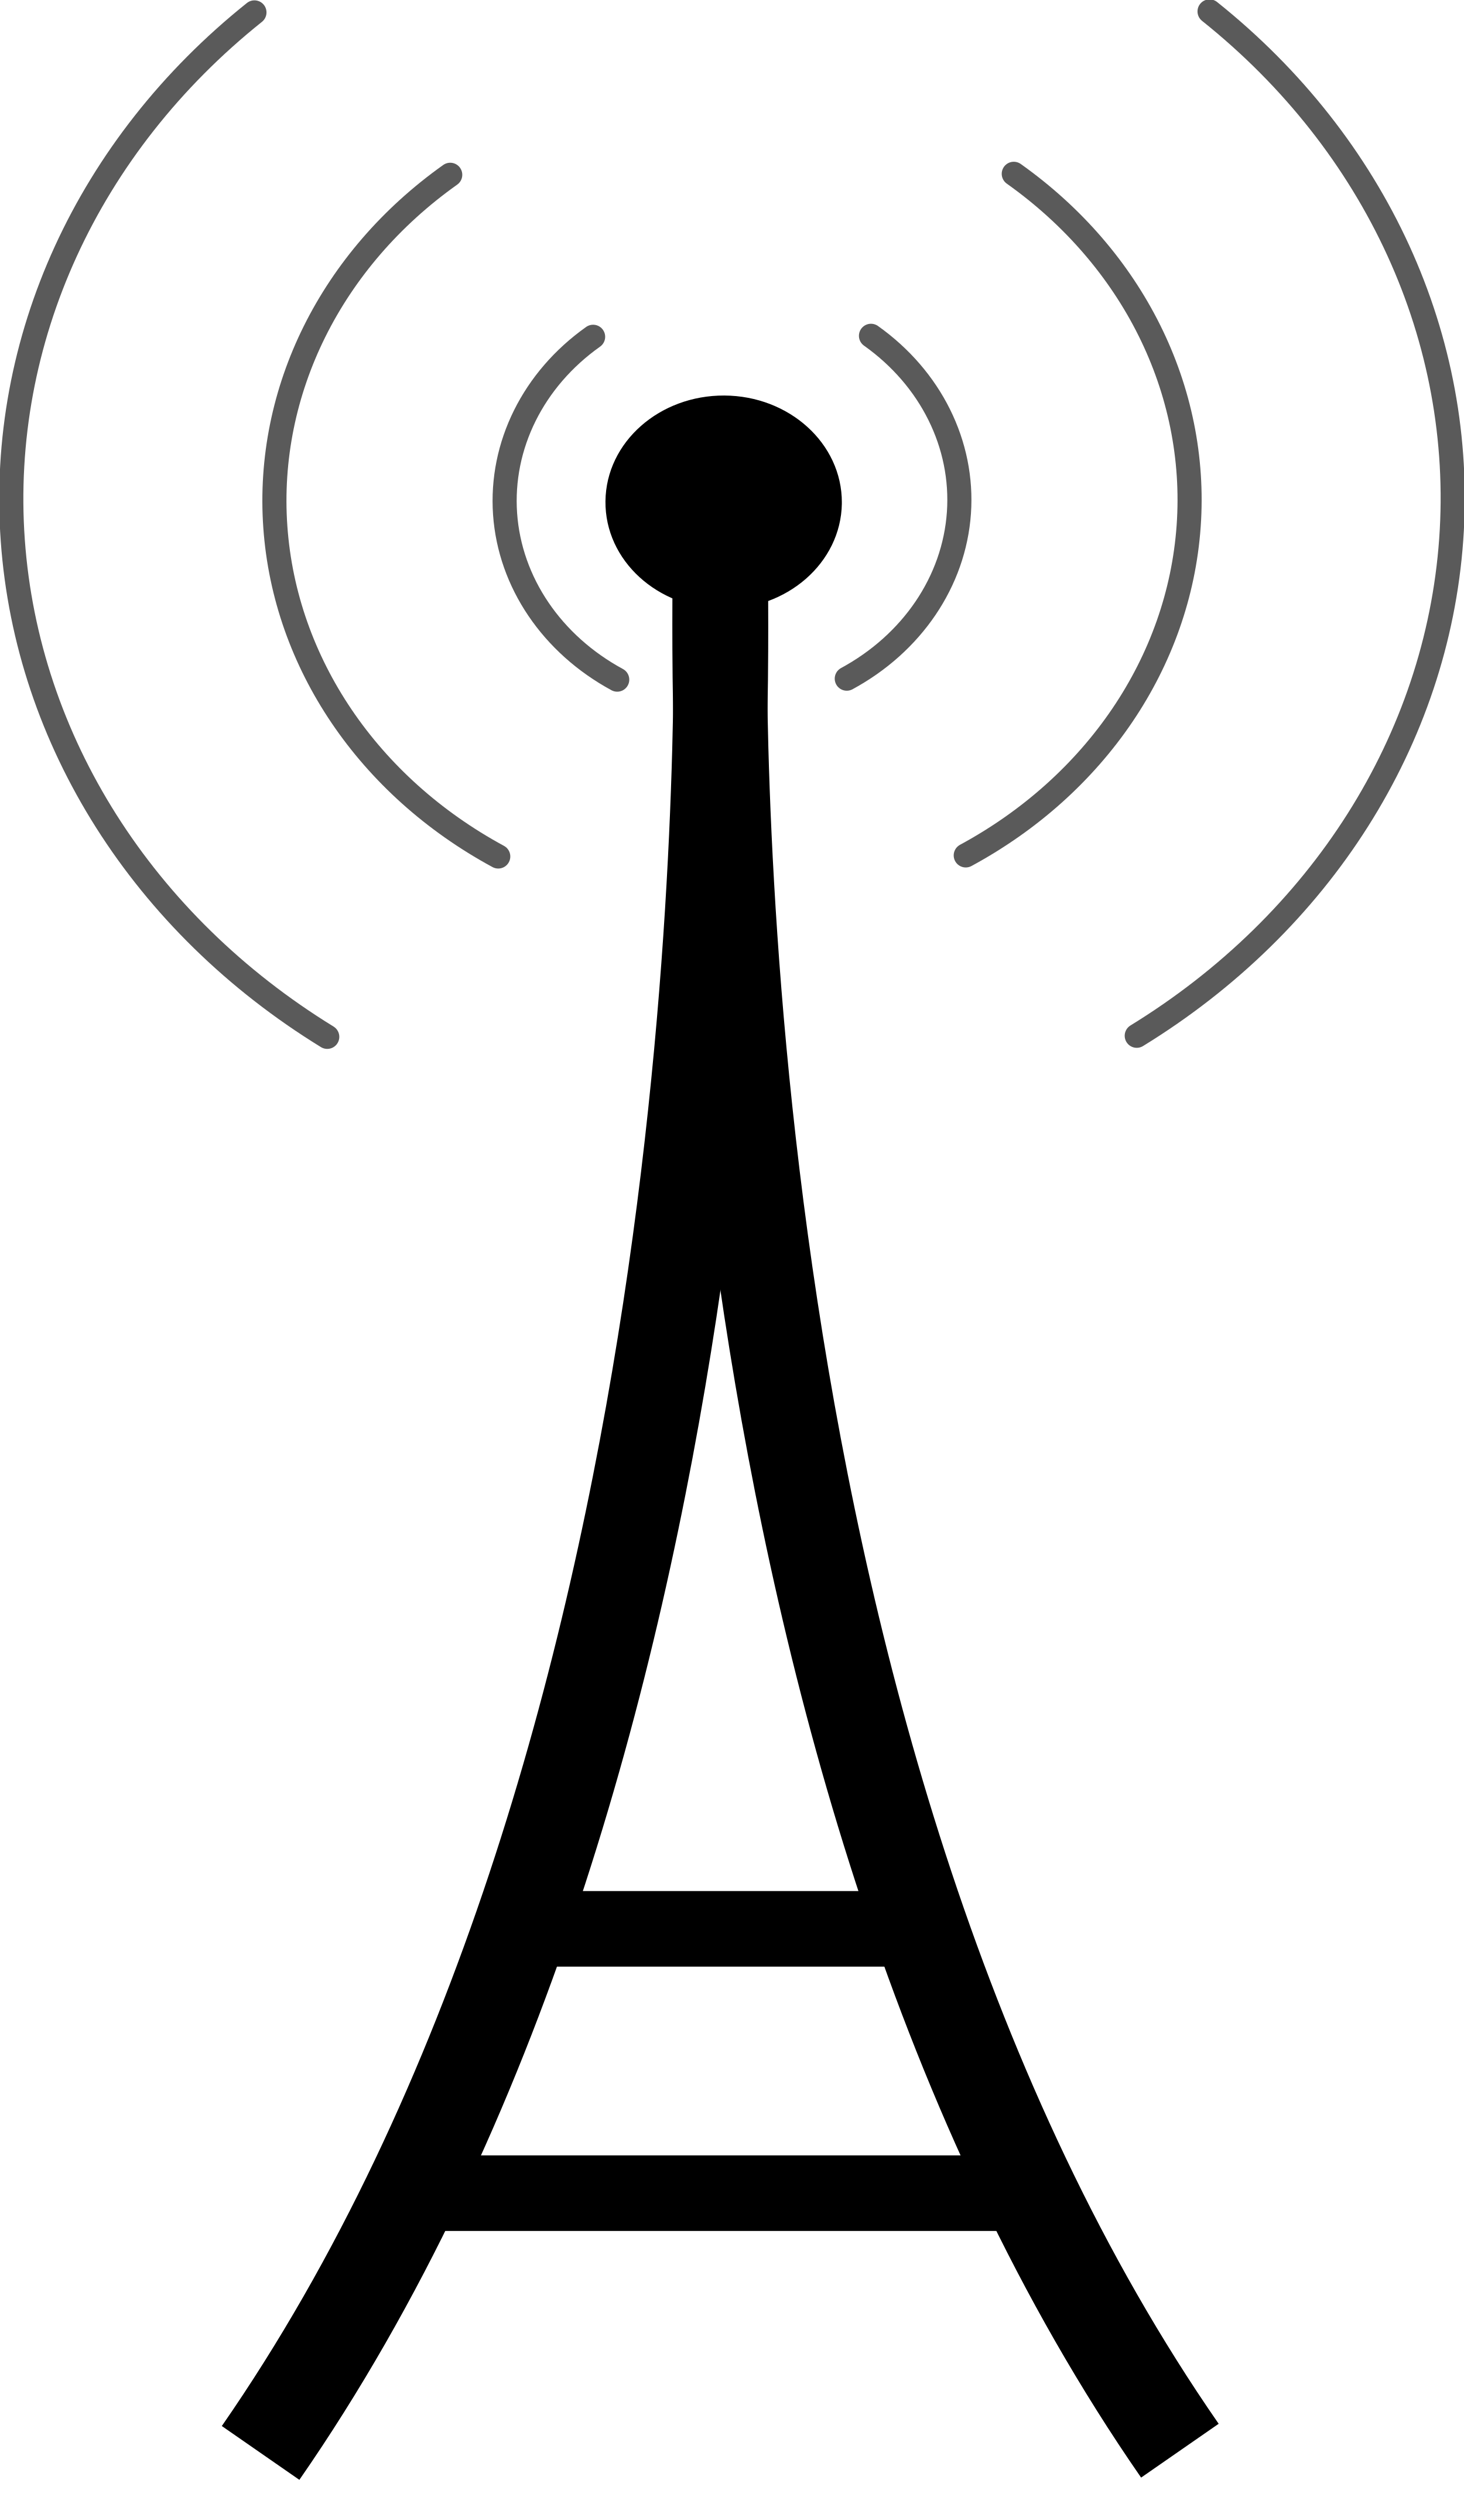
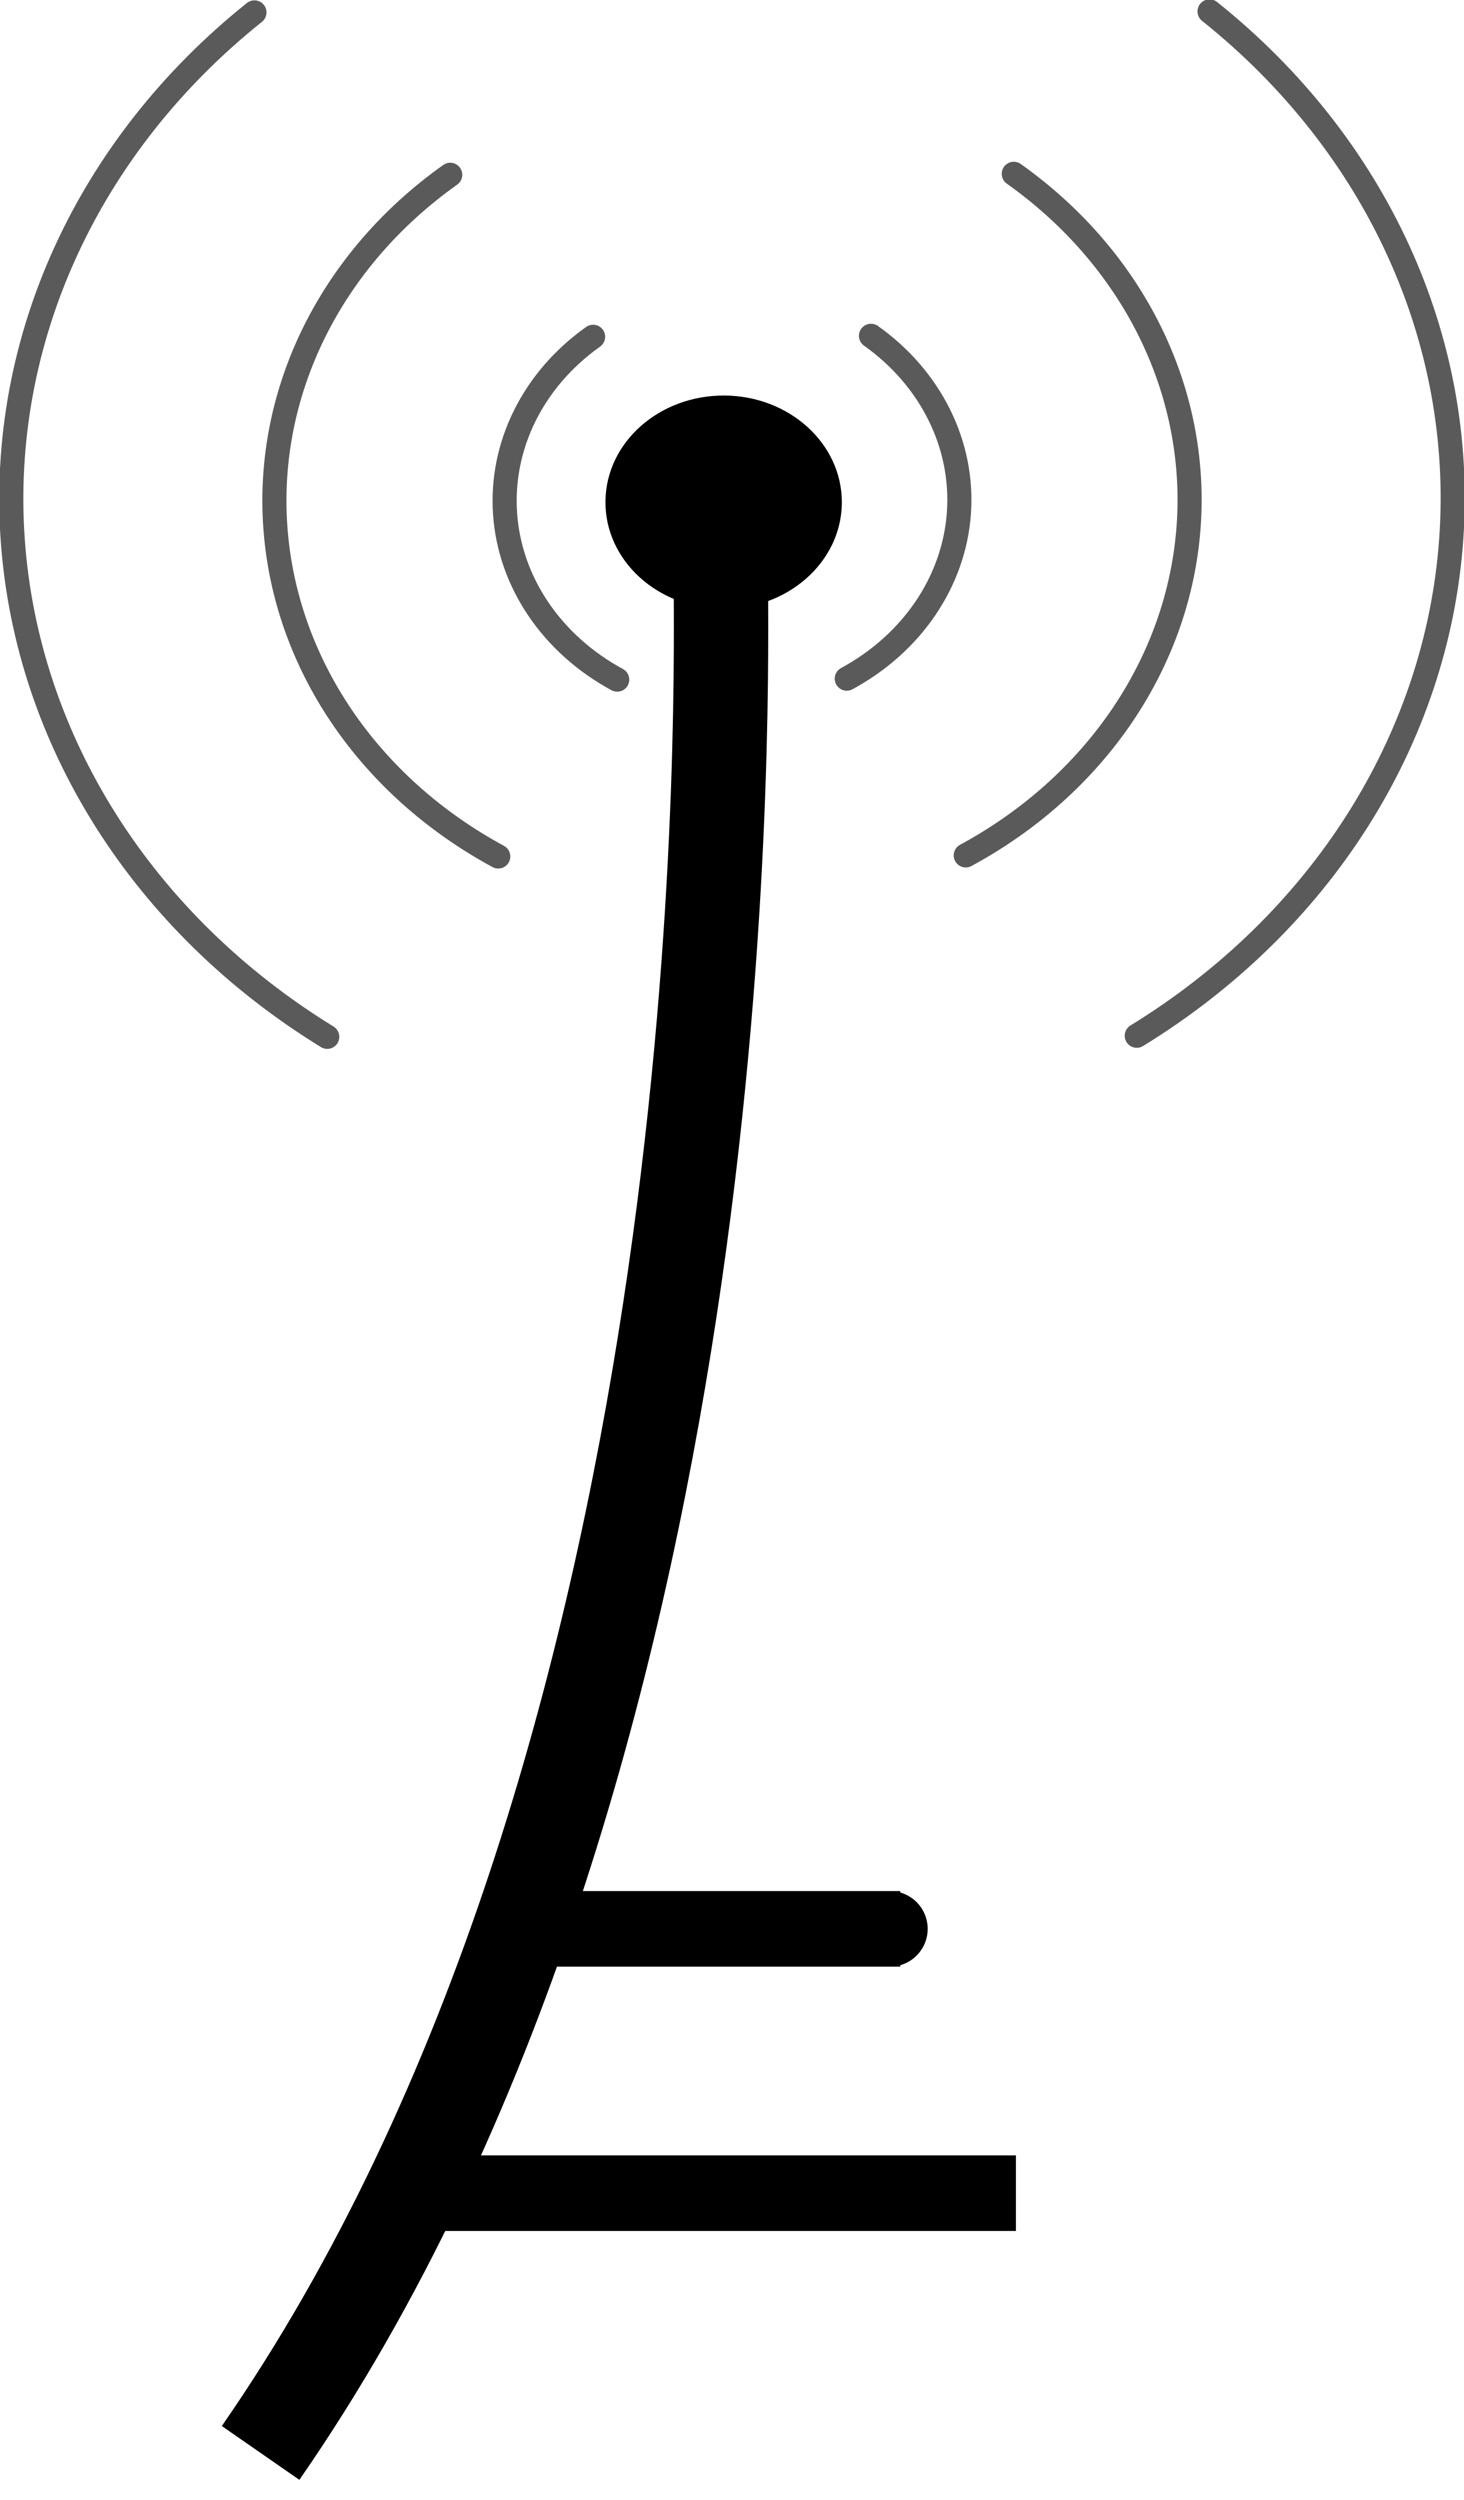
<svg xmlns="http://www.w3.org/2000/svg" version="1.1" x="0" y="0" width="15" height="25.604" viewBox="0, 0, 15, 25.604">
  <g id="Layer_1">
    <g id="path1061">
      <path d="M8.563,5.157 C8.554,5.725 8.034,6.179 7.401,6.173 C6.768,6.166 6.26,5.702 6.266,5.134 C6.271,4.566 6.788,4.11 7.421,4.113 C8.054,4.116 8.565,4.579 8.563,5.146" fill="#000000" />
      <path d="M8.563,5.157 C8.554,5.725 8.034,6.179 7.401,6.173 C6.768,6.166 6.26,5.702 6.266,5.134 C6.271,4.566 6.788,4.11 7.421,4.113 C8.054,4.116 8.565,4.579 8.563,5.146" fill-opacity="0" stroke="#000000" stroke-width="0.125" stroke-linecap="round" />
    </g>
    <path d="M4.026,22.46 C10.409,22.46 10.409,22.46 10.409,22.46" fill-opacity="0" stroke="#000000" stroke-width="0.774" id="path2935" />
    <path d="M5.155,19.753 C11.05,19.753 8.363,19.753 9.224,19.753" fill-opacity="0" stroke="#000000" stroke-width="0.774" id="path3557" />
    <path d="M7.387,6.031 C7.387,6.046 7.387,6.062 7.387,6.077 C7.387,7.312 7.561,18.068 2.67,25.12" fill-opacity="0" stroke="#000000" stroke-width="0.967" id="path1686" />
-     <path d="M7.373,6.007 C7.373,6.023 7.373,6.038 7.373,6.054 C7.373,7.289 7.199,18.045 12.089,25.097" fill-opacity="0" stroke="#000000" stroke-width="0.967" id="path2308" />
    <path d="M12.393,0.117 C14.102,1.482 15.015,3.477 14.869,5.525 C14.723,7.573 13.535,9.448 11.647,10.607" fill-opacity="0" stroke="#5A5A5A" stroke-width="0.247" stroke-linecap="round" id="path4190" />
    <path d="M10.387,1.78 C11.607,2.646 12.277,3.993 12.179,5.386 C12.081,6.778 11.227,8.039 9.895,8.76" fill-opacity="0" stroke="#5A5A5A" stroke-width="0.247" stroke-linecap="round" id="path4196" />
    <path d="M8.924,3.439 C9.537,3.874 9.874,4.552 9.825,5.252 C9.776,5.953 9.346,6.587 8.676,6.95" fill-opacity="0" stroke="#5A5A5A" stroke-width="0.247" stroke-linecap="round" id="path4198" />
    <path d="M2.607,0.127 C0.898,1.493 -0.015,3.487 0.131,5.535 C0.277,7.583 1.465,9.458 3.353,10.618" fill-opacity="0" stroke="#5A5A5A" stroke-width="0.247" stroke-linecap="round" id="path4209" />
    <path d="M4.613,1.79 C3.393,2.656 2.723,4.003 2.821,5.396 C2.919,6.789 3.773,8.05 5.105,8.771" fill-opacity="0" stroke="#5A5A5A" stroke-width="0.247" stroke-linecap="round" id="path4210" />
    <path d="M6.077,3.449 C5.463,3.884 5.126,4.562 5.175,5.263 C5.224,5.963 5.654,6.597 6.324,6.96" fill-opacity="0" stroke="#5A5A5A" stroke-width="0.247" stroke-linecap="round" id="path4212" />
  </g>
</svg>